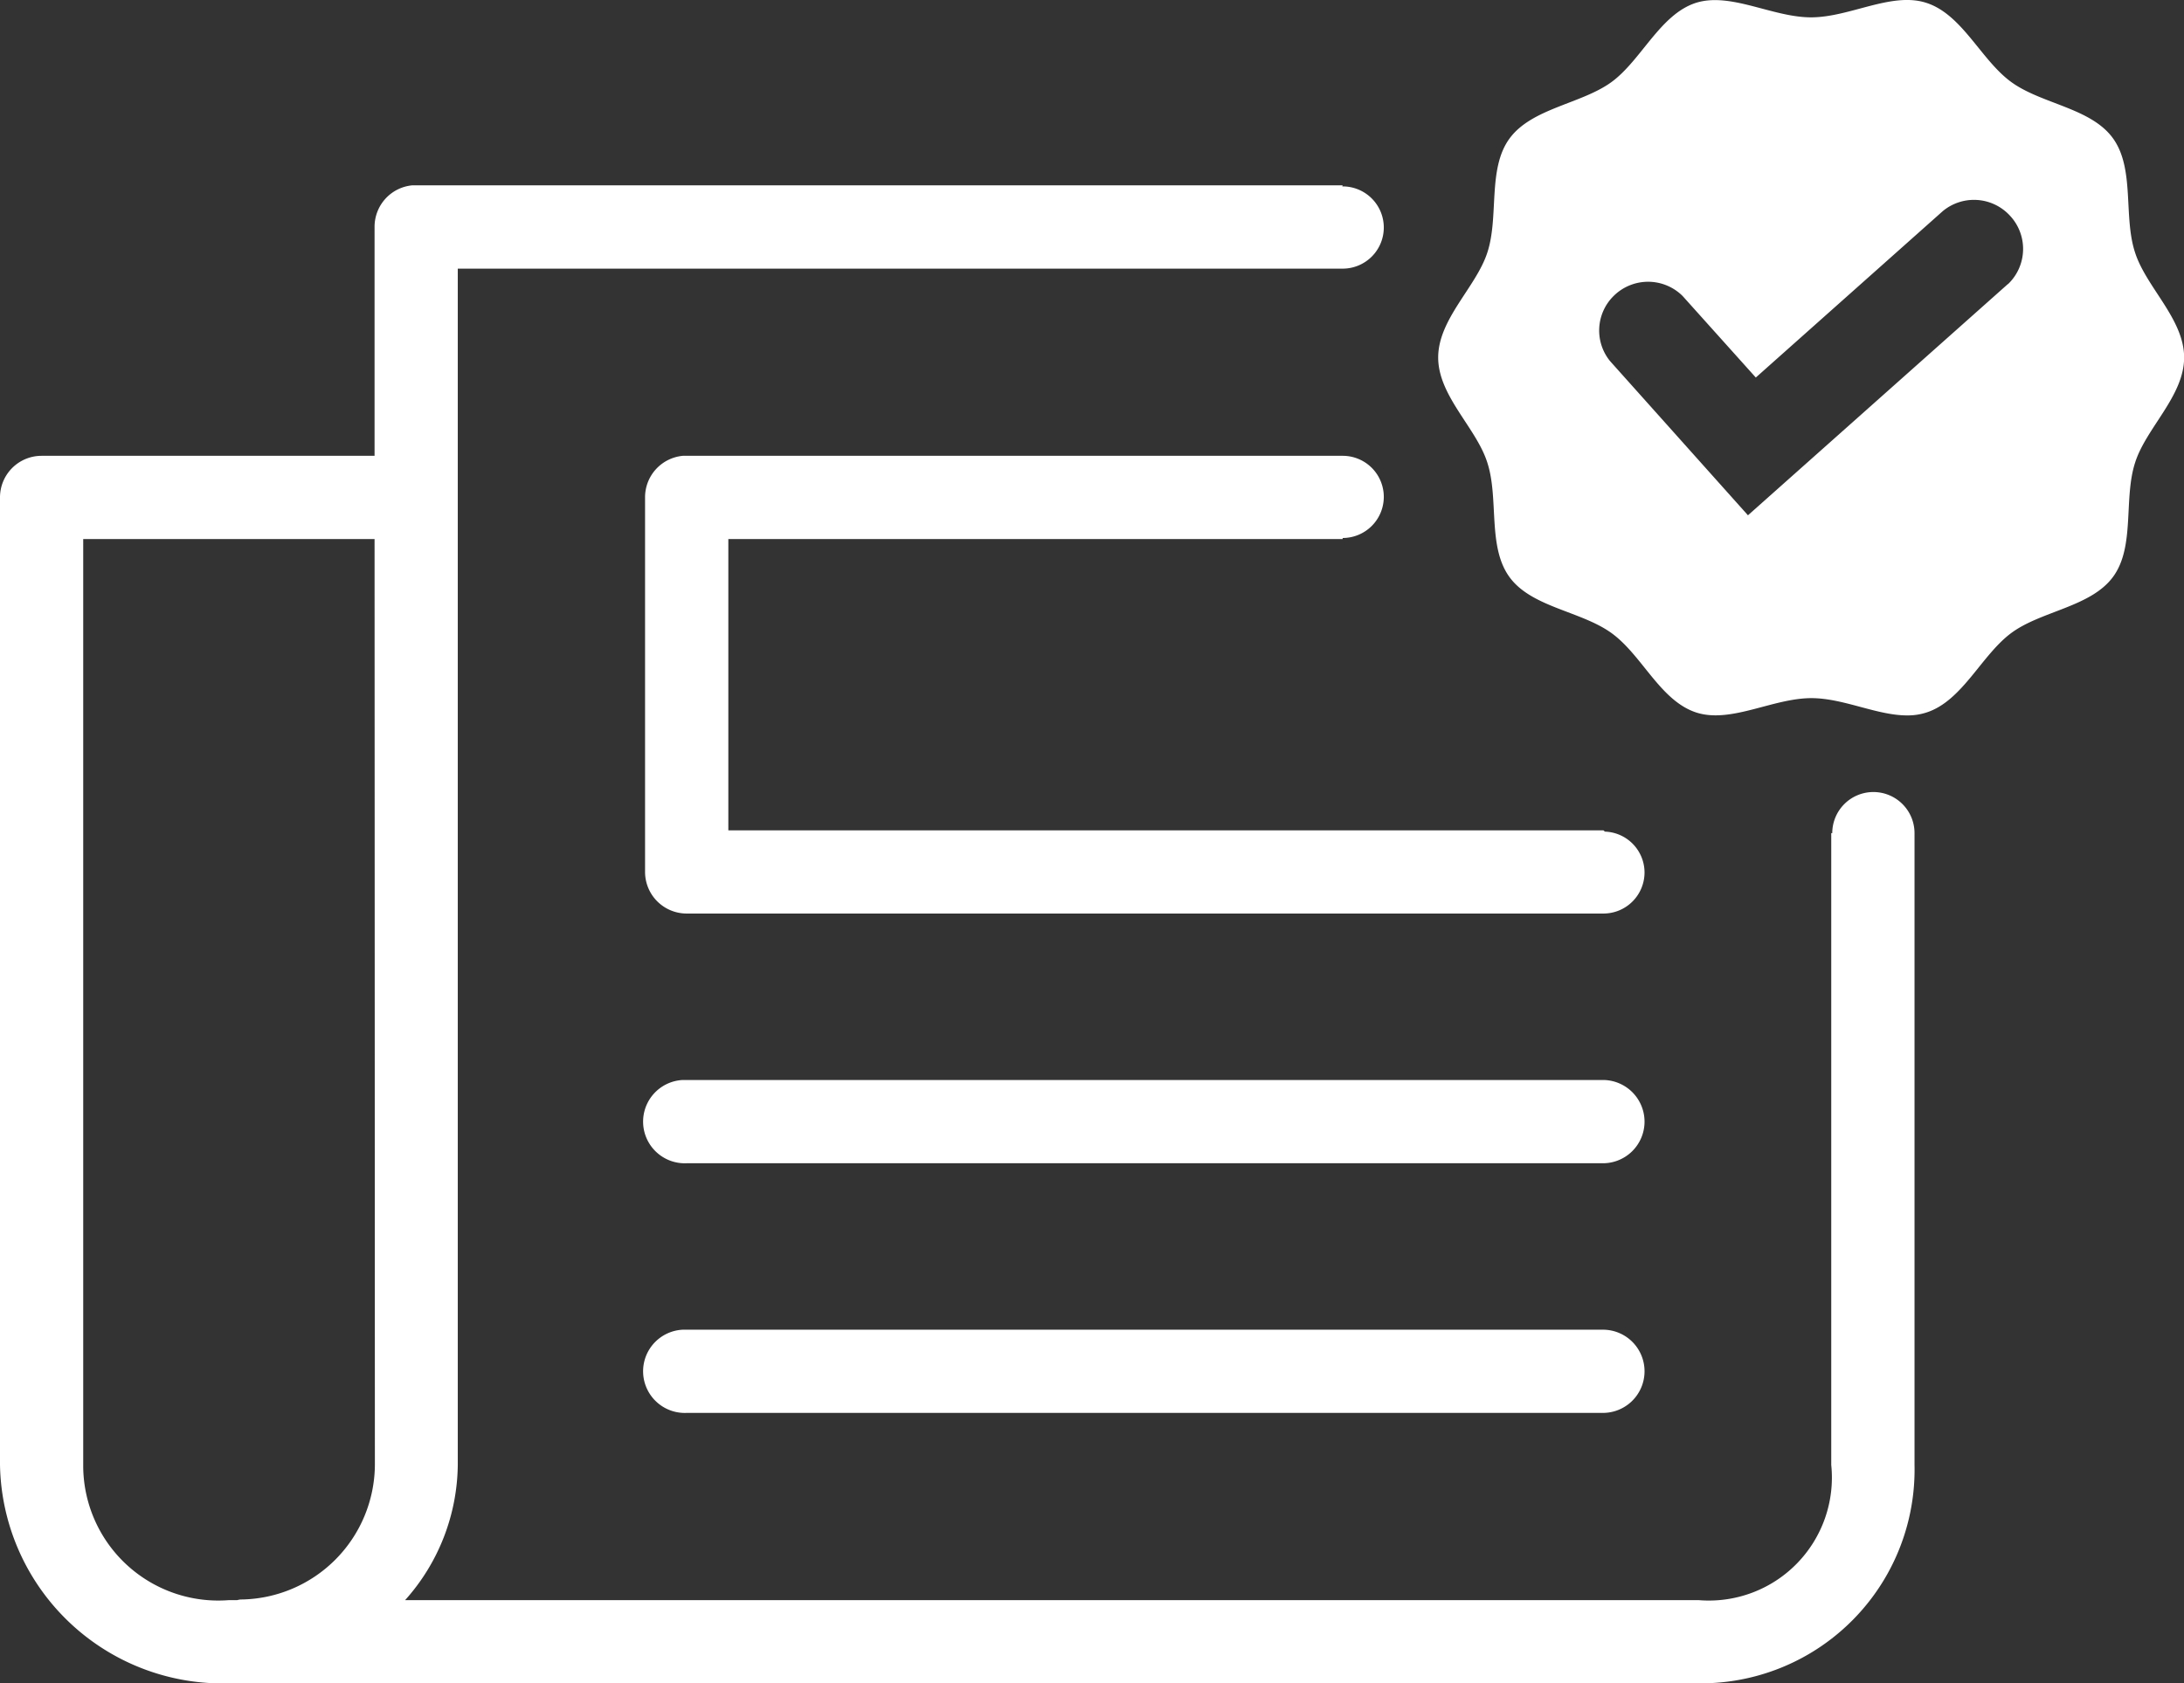
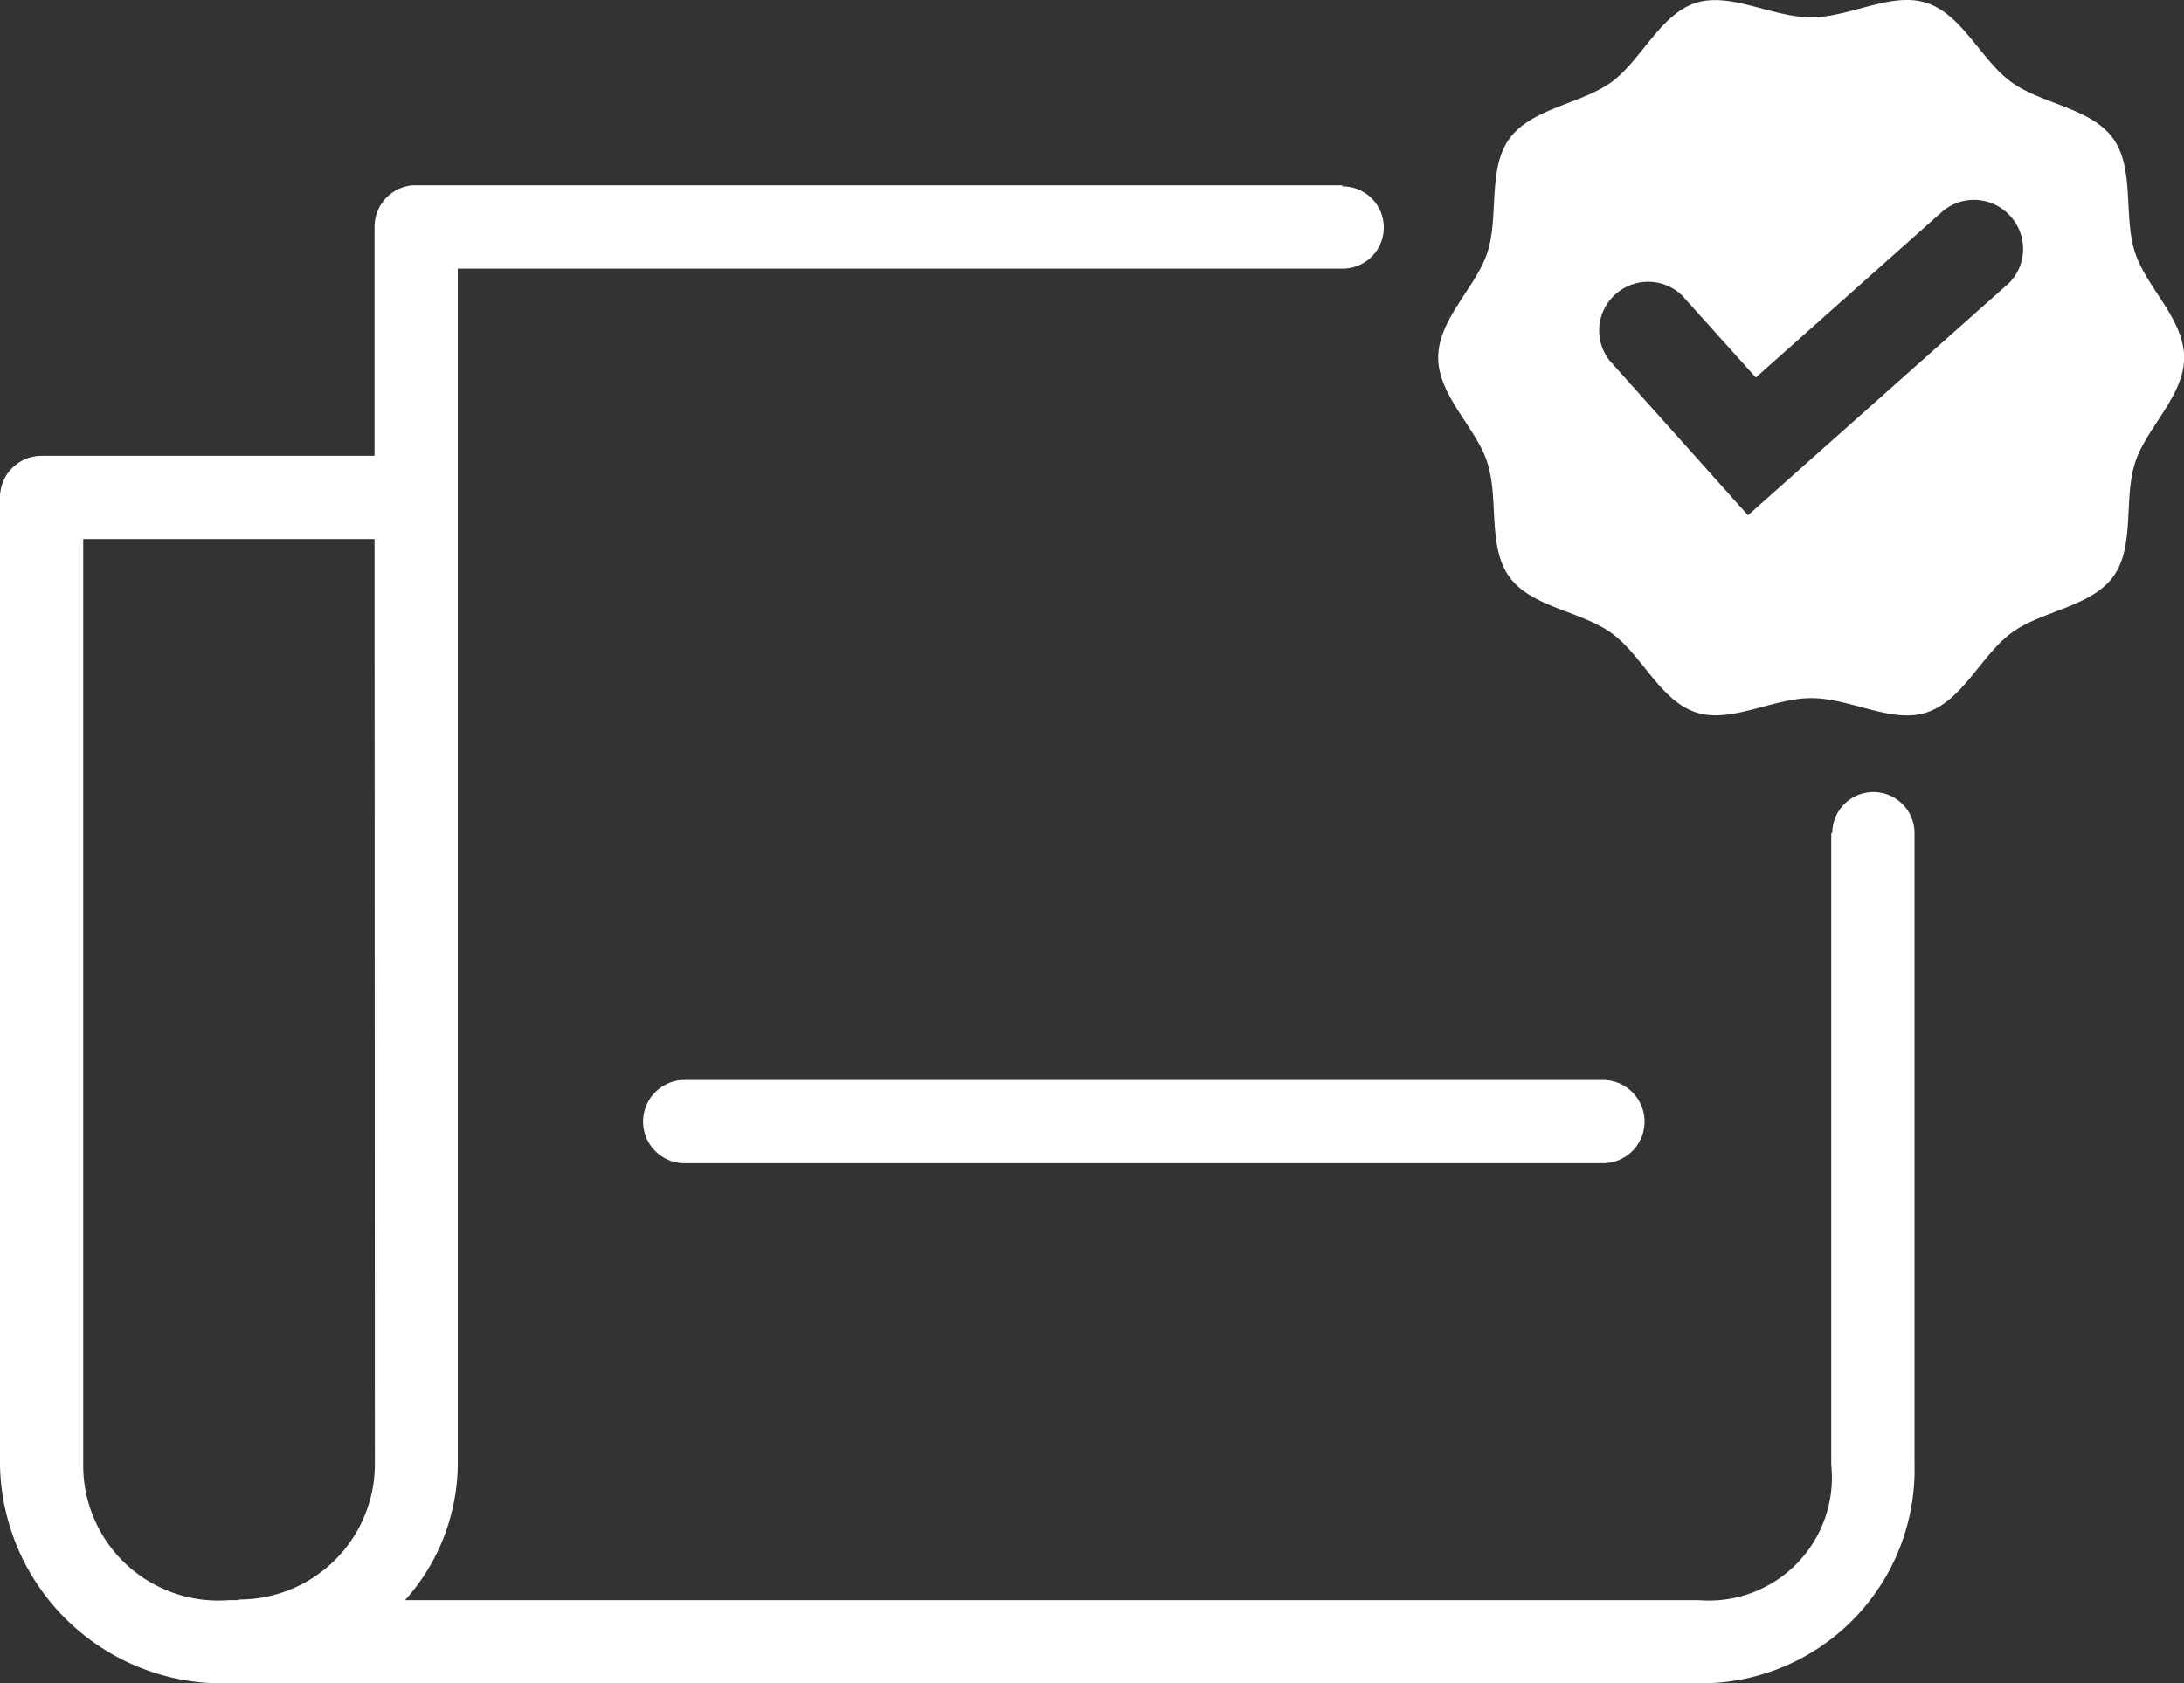
<svg xmlns="http://www.w3.org/2000/svg" id="BURP" width="34.25" height="26.406" viewBox="0 0 34.25 26.406">
  <rect x="0" y="0" width="34.25" height="26.406" fill="#333333" stroke="none" />
-   <path id="Path_4018" data-name="Path 4018" d="M89.779-245.807h-.061a.653.653,0,0,0-.622.683.654.654,0,0,0,.683.622h14.359a.653.653,0,0,0,.662-.644.652.652,0,0,0-.643-.661Z" transform="translate(-79.01 266.665)" fill="#fff" />
  <path id="Path_4019" data-name="Path 4019" d="M104.157-249.724H89.779c-.02,0-.041,0-.061,0a.654.654,0,0,0-.622.684.654.654,0,0,0,.683.622h14.359a.653.653,0,0,0,.662-.644A.654.654,0,0,0,104.157-249.724Z" transform="translate(-79.01 266.665)" fill="#fff" />
  <path id="Path_4020" data-name="Path 4020" d="M112.491-262.709c-.184-.564,0-1.311-.346-1.788s-1.119-.535-1.595-.882-.766-1.059-1.33-1.241c-.545-.178-1.2.227-1.808.227s-1.262-.4-1.807-.227c-.564.182-.859.908-1.33,1.247s-1.246.406-1.593.882-.162,1.222-.347,1.787c-.175.542-.771,1.043-.771,1.647s.6,1.105.771,1.65c.183.564,0,1.313.345,1.791s1.119.534,1.6.88.764,1.062,1.33,1.247c.543.177,1.2-.225,1.807-.225.5,0,1.027.271,1.5.271a.948.948,0,0,0,.305-.046c.564-.182.861-.9,1.33-1.247s1.246-.406,1.595-.88.162-1.223.346-1.791c.172-.545.769-1.045.769-1.65S112.663-262.162,112.491-262.709Zm-1.993.5-4.076,3.627L104.26-261a.76.76,0,0,1,.054-1.021.767.767,0,0,1,1.084,0l1.147,1.278,2.933-2.611,0,0a.766.766,0,0,1,1.045.064A.763.763,0,0,1,110.5-262.208Z" transform="translate(-79.01 266.665)" fill="#fff" />
-   <path id="Path_4021" data-name="Path 4021" d="M104.178-253.62a.236.236,0,0,0-.023-.02H90.432v-4.569h9.634s0-.011,0-.017h0a.645.645,0,0,0,.645-.645.644.644,0,0,0-.64-.644H89.779c-.02,0-.041,0-.061,0a.653.653,0,0,0-.592.652v5.875a.653.653,0,0,0,.653.653h14.359l.009,0,.008,0a.645.645,0,0,0,.645-.646A.643.643,0,0,0,104.178-253.62Z" transform="translate(-79.01 266.665)" fill="#fff" />
  <path id="Path_4022" data-name="Path 4022" d="M108.389-254.241a.645.645,0,0,0-.645.645h-.016v9.91a1.929,1.929,0,0,1-2.08,2.121H85.363a3.227,3.227,0,0,0,.826-2.121v-18.765h13.877a.645.645,0,0,0,.645-.645.645.645,0,0,0-.645-.645h-.007l.007-.017H85.537c-.021,0-.041,0-.061,0a.653.653,0,0,0-.592.653v3.59H79.662a.652.652,0,0,0-.652.652v15.176a3.49,3.49,0,0,0,3.59,3.427h23.048a3.352,3.352,0,0,0,3.386-3.427v-9.91A.645.645,0,0,0,108.389-254.241Zm-23.5,10.555a2.126,2.126,0,0,1-2.1,2.111c-.02,0-.041.006-.061.01H82.6a2.118,2.118,0,0,1-2.285-2.121v-14.523h4.569Z" transform="translate(-79.01 266.665)" fill="#fff" />
</svg>